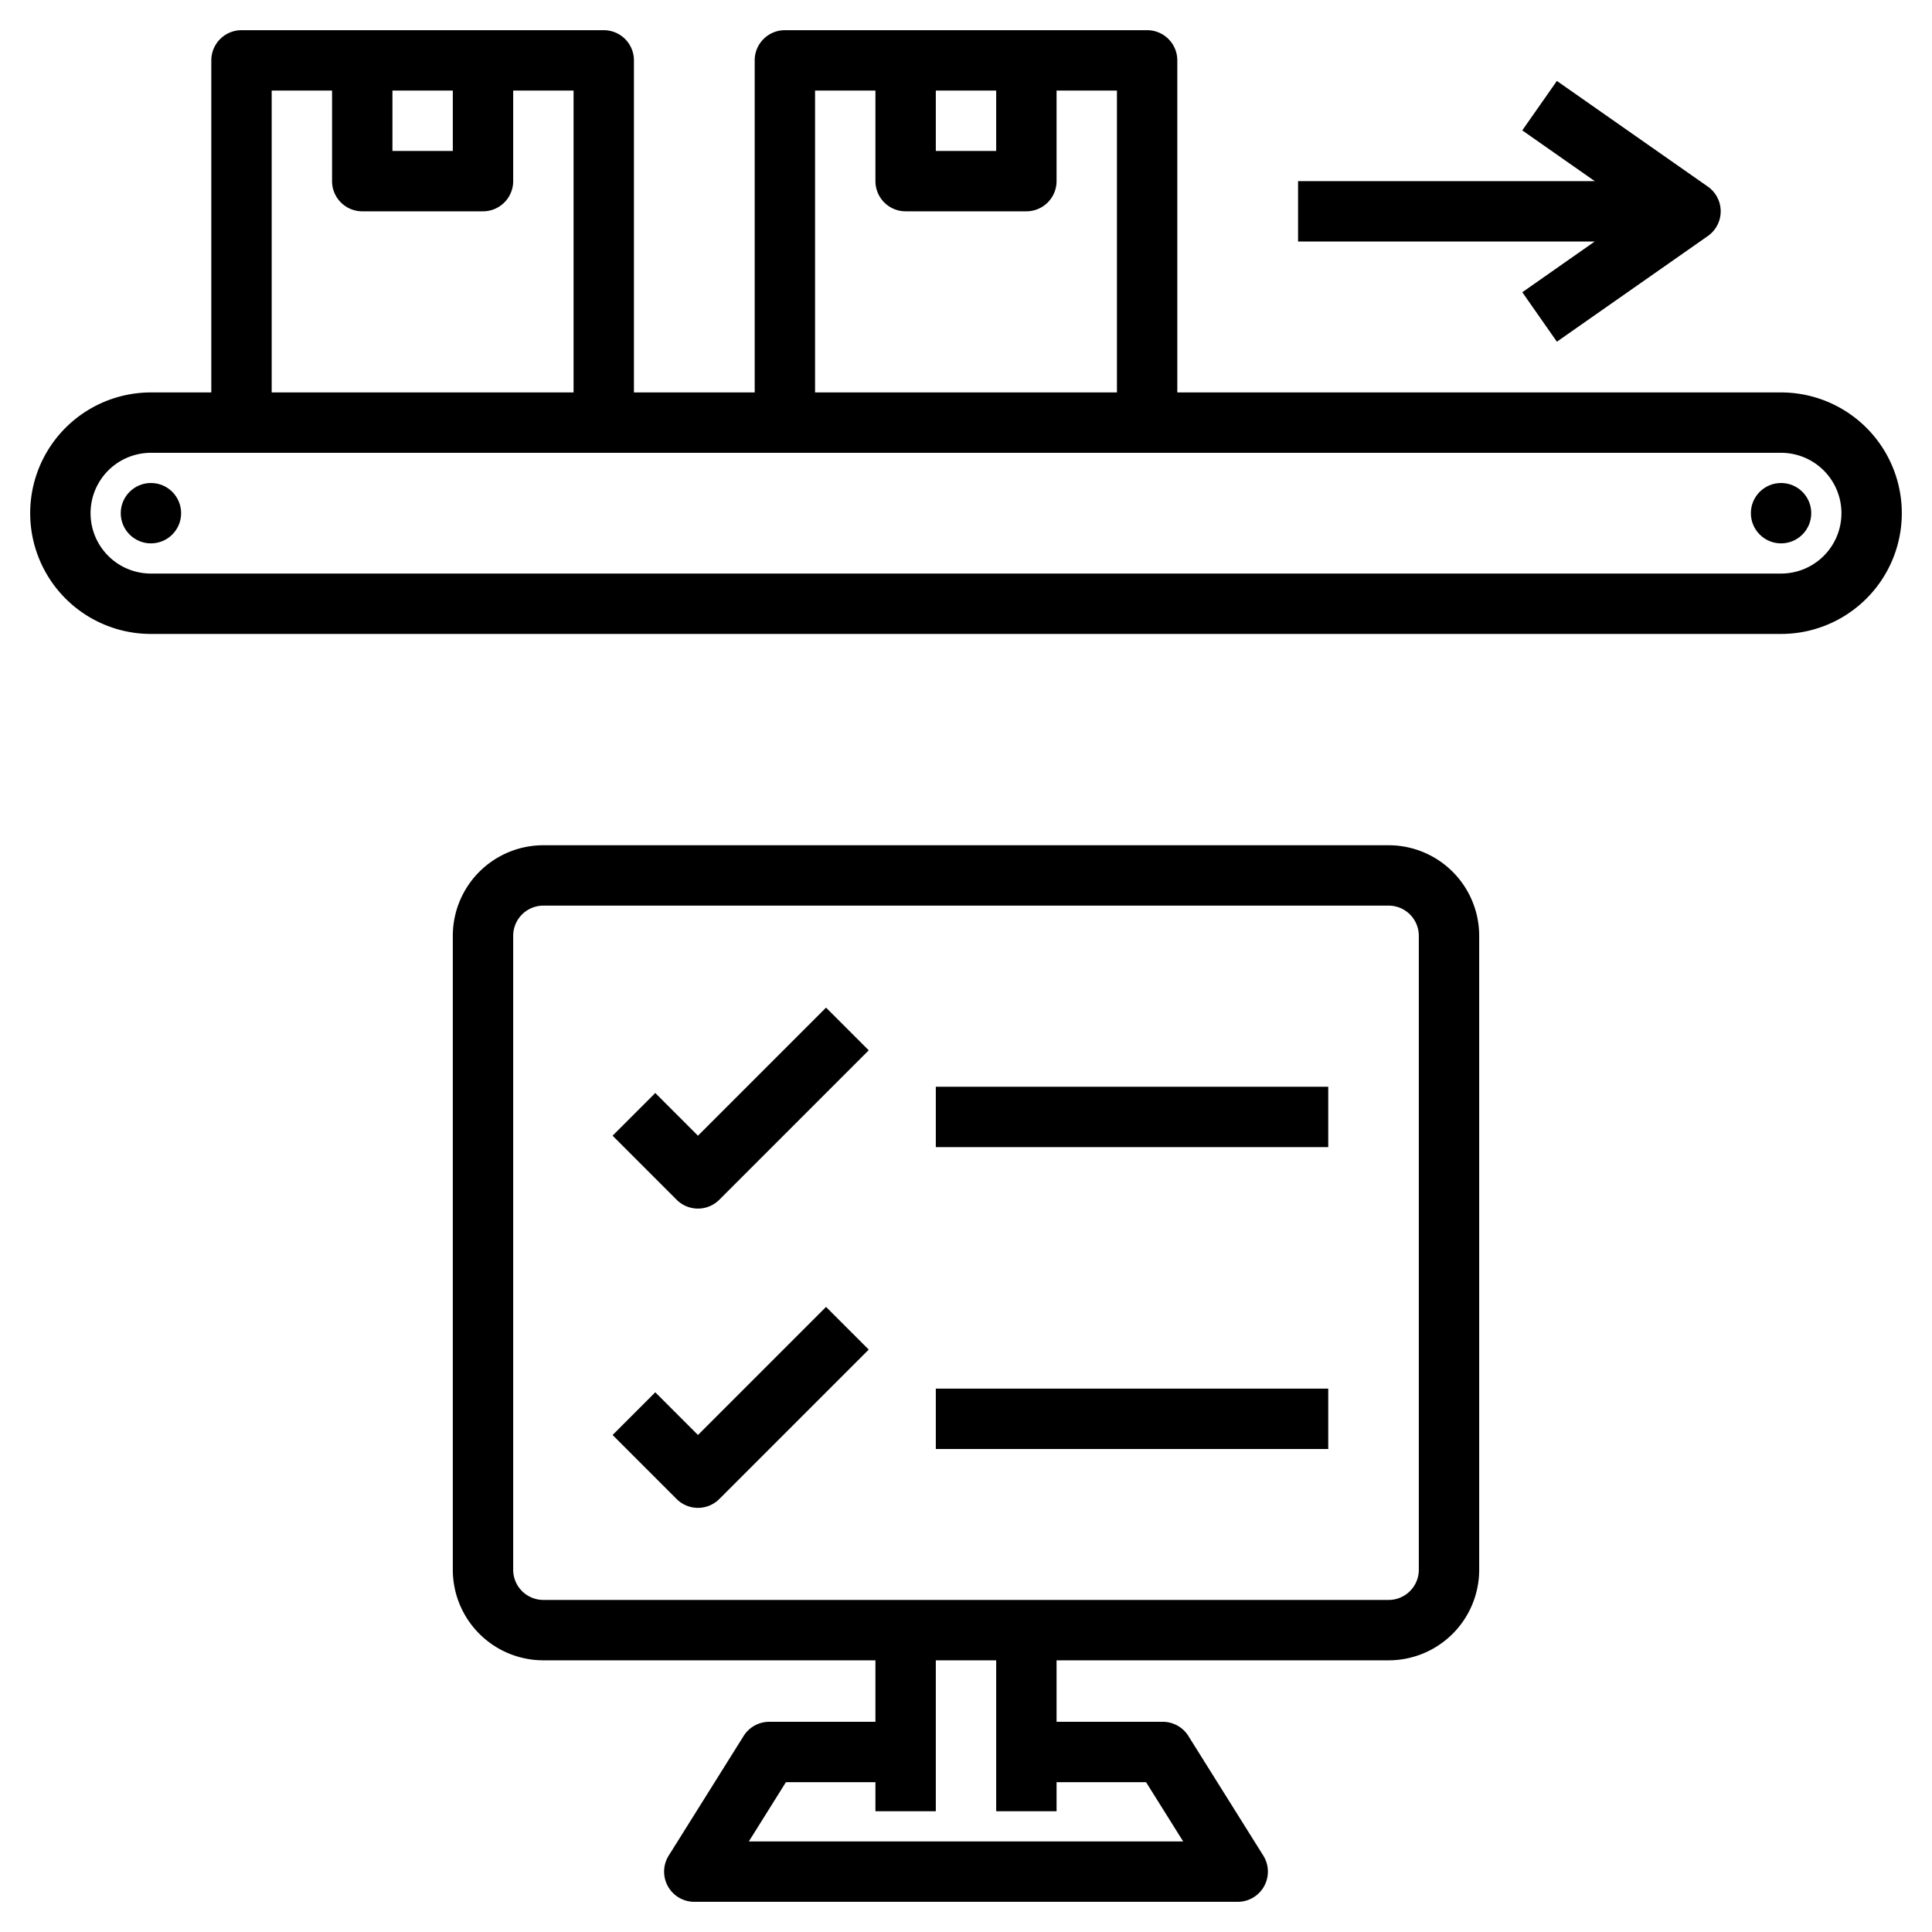
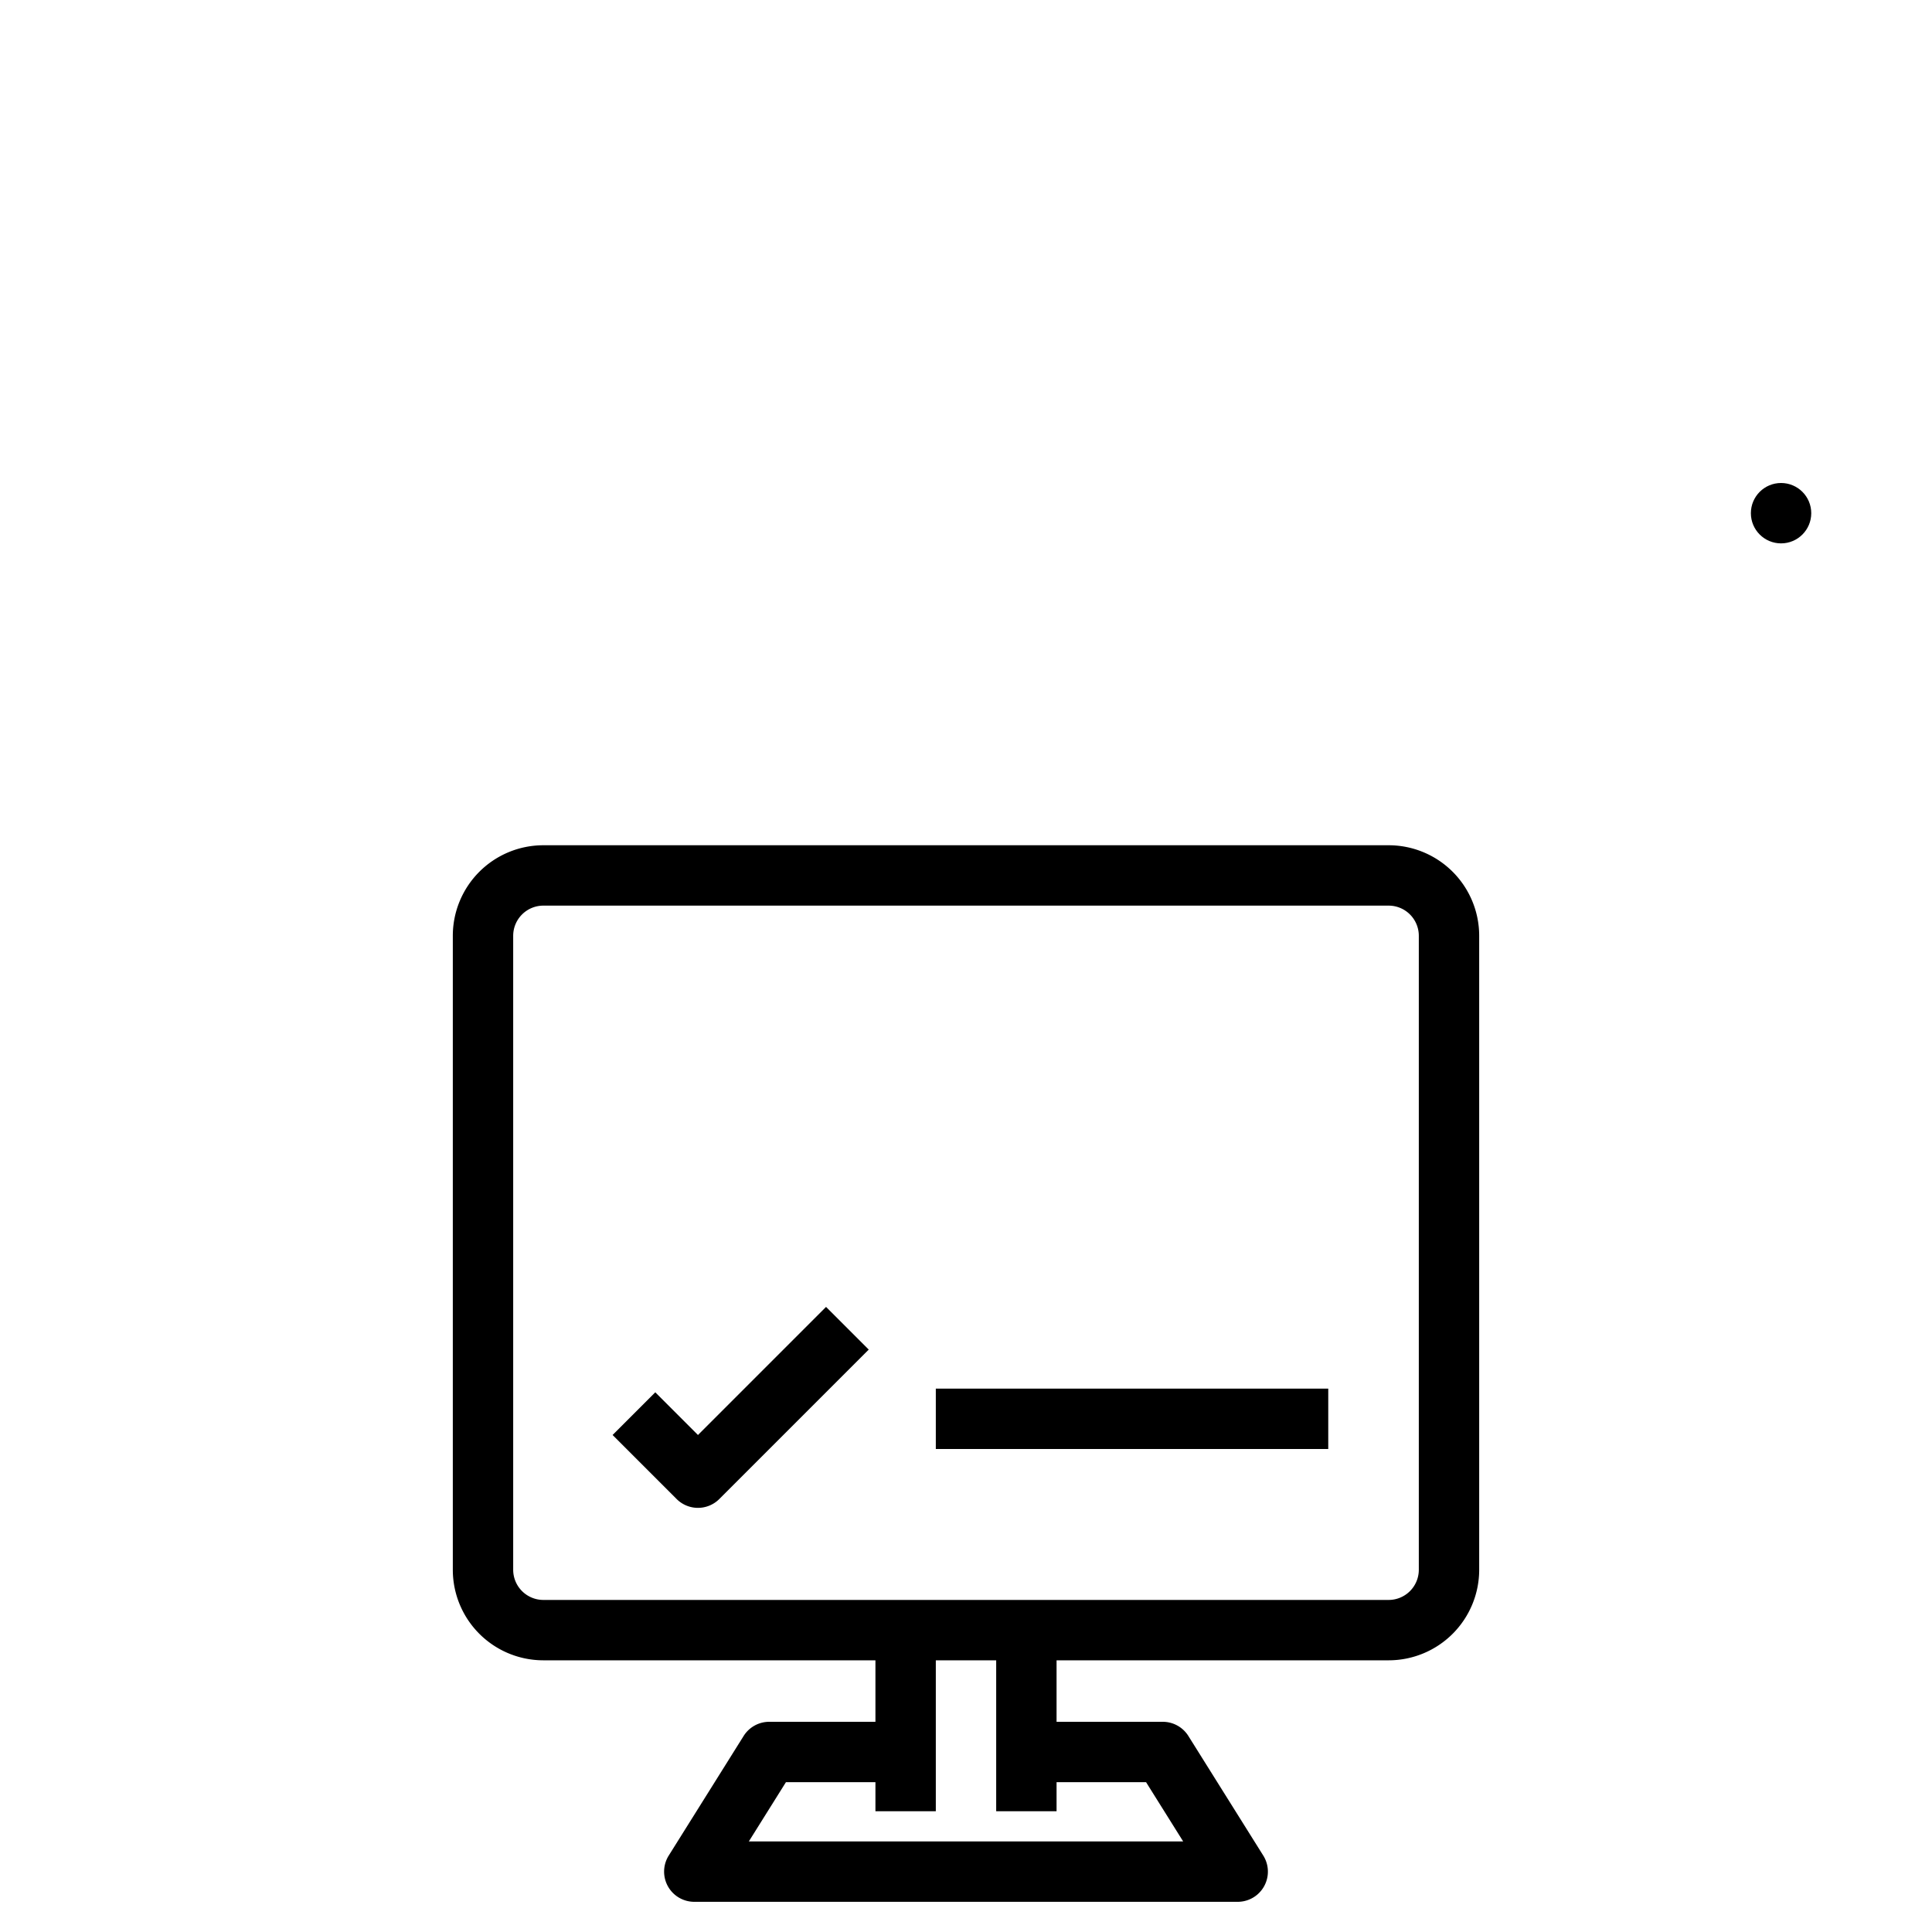
<svg xmlns="http://www.w3.org/2000/svg" id="Layer_1" height="512" viewBox="0 0 64 64" width="512" data-name="Layer 1">
  <path d="m49 52v-21a3 3 0 0 0 -3-3h-28a3 3 0 0 0 -3 3v21a3 3 0 0 0 3 3h11v2.037h-3.519a1 1 0 0 0 -.847.469l-2.482 3.963a1 1 0 0 0 .848 1.531h18a1 1 0 0 0 .848-1.531l-2.482-3.963a1 1 0 0 0 -.847-.469h-3.519v-2.037h11a3 3 0 0 0 3-3zm-11.035 7.037 1.229 1.963h-14.388l1.229-1.963h2.965v.963h2v-5h2v5h2v-.963zm-19.965-6.037a1 1 0 0 1 -1-1v-21a1 1 0 0 1 1-1h28a1 1 0 0 1 1 1v21a1 1 0 0 1 -1 1z" />
-   <path d="m59 13h-20v-11a1 1 0 0 0 -1-1h-12a1 1 0 0 0 -1 1v11h-4v-11a1 1 0 0 0 -1-1h-12a1 1 0 0 0 -1 1v11h-2a4 4 0 0 0 0 8h54a4 4 0 0 0 0-8zm-28-10h2v2h-2zm-4 0h2v3a1 1 0 0 0 1 1h4a1 1 0 0 0 1-1v-3h2v10h-10zm-14 0h2v2h-2zm-4 0h2v3a1 1 0 0 0 1 1h4a1 1 0 0 0 1-1v-3h2v10h-10zm50 16h-54a2 2 0 0 1 0-4h54a2 2 0 0 1 0 4z" />
-   <circle cx="5" cy="17" r="1" />
  <circle cx="59" cy="17" r="1" />
-   <path d="m43 8h9.828l-2.4 1.681 1.146 1.638 5-3.5a1 1 0 0 0 0-1.638l-5-3.5-1.147 1.638 2.401 1.681h-9.828z" />
-   <path d="m23.121 37.622-1.414-1.415-1.414 1.414 2.121 2.122a1 1 0 0 0 1.414 0l4.95-4.95-1.414-1.414z" />
-   <path d="m31 36h13v2h-13z" />
  <path d="m23.121 47.536-1.414-1.414-1.414 1.414 2.121 2.121a1 1 0 0 0 1.414 0l4.95-4.95-1.414-1.414z" />
  <path d="m31 46h13v2h-13z" />
</svg>